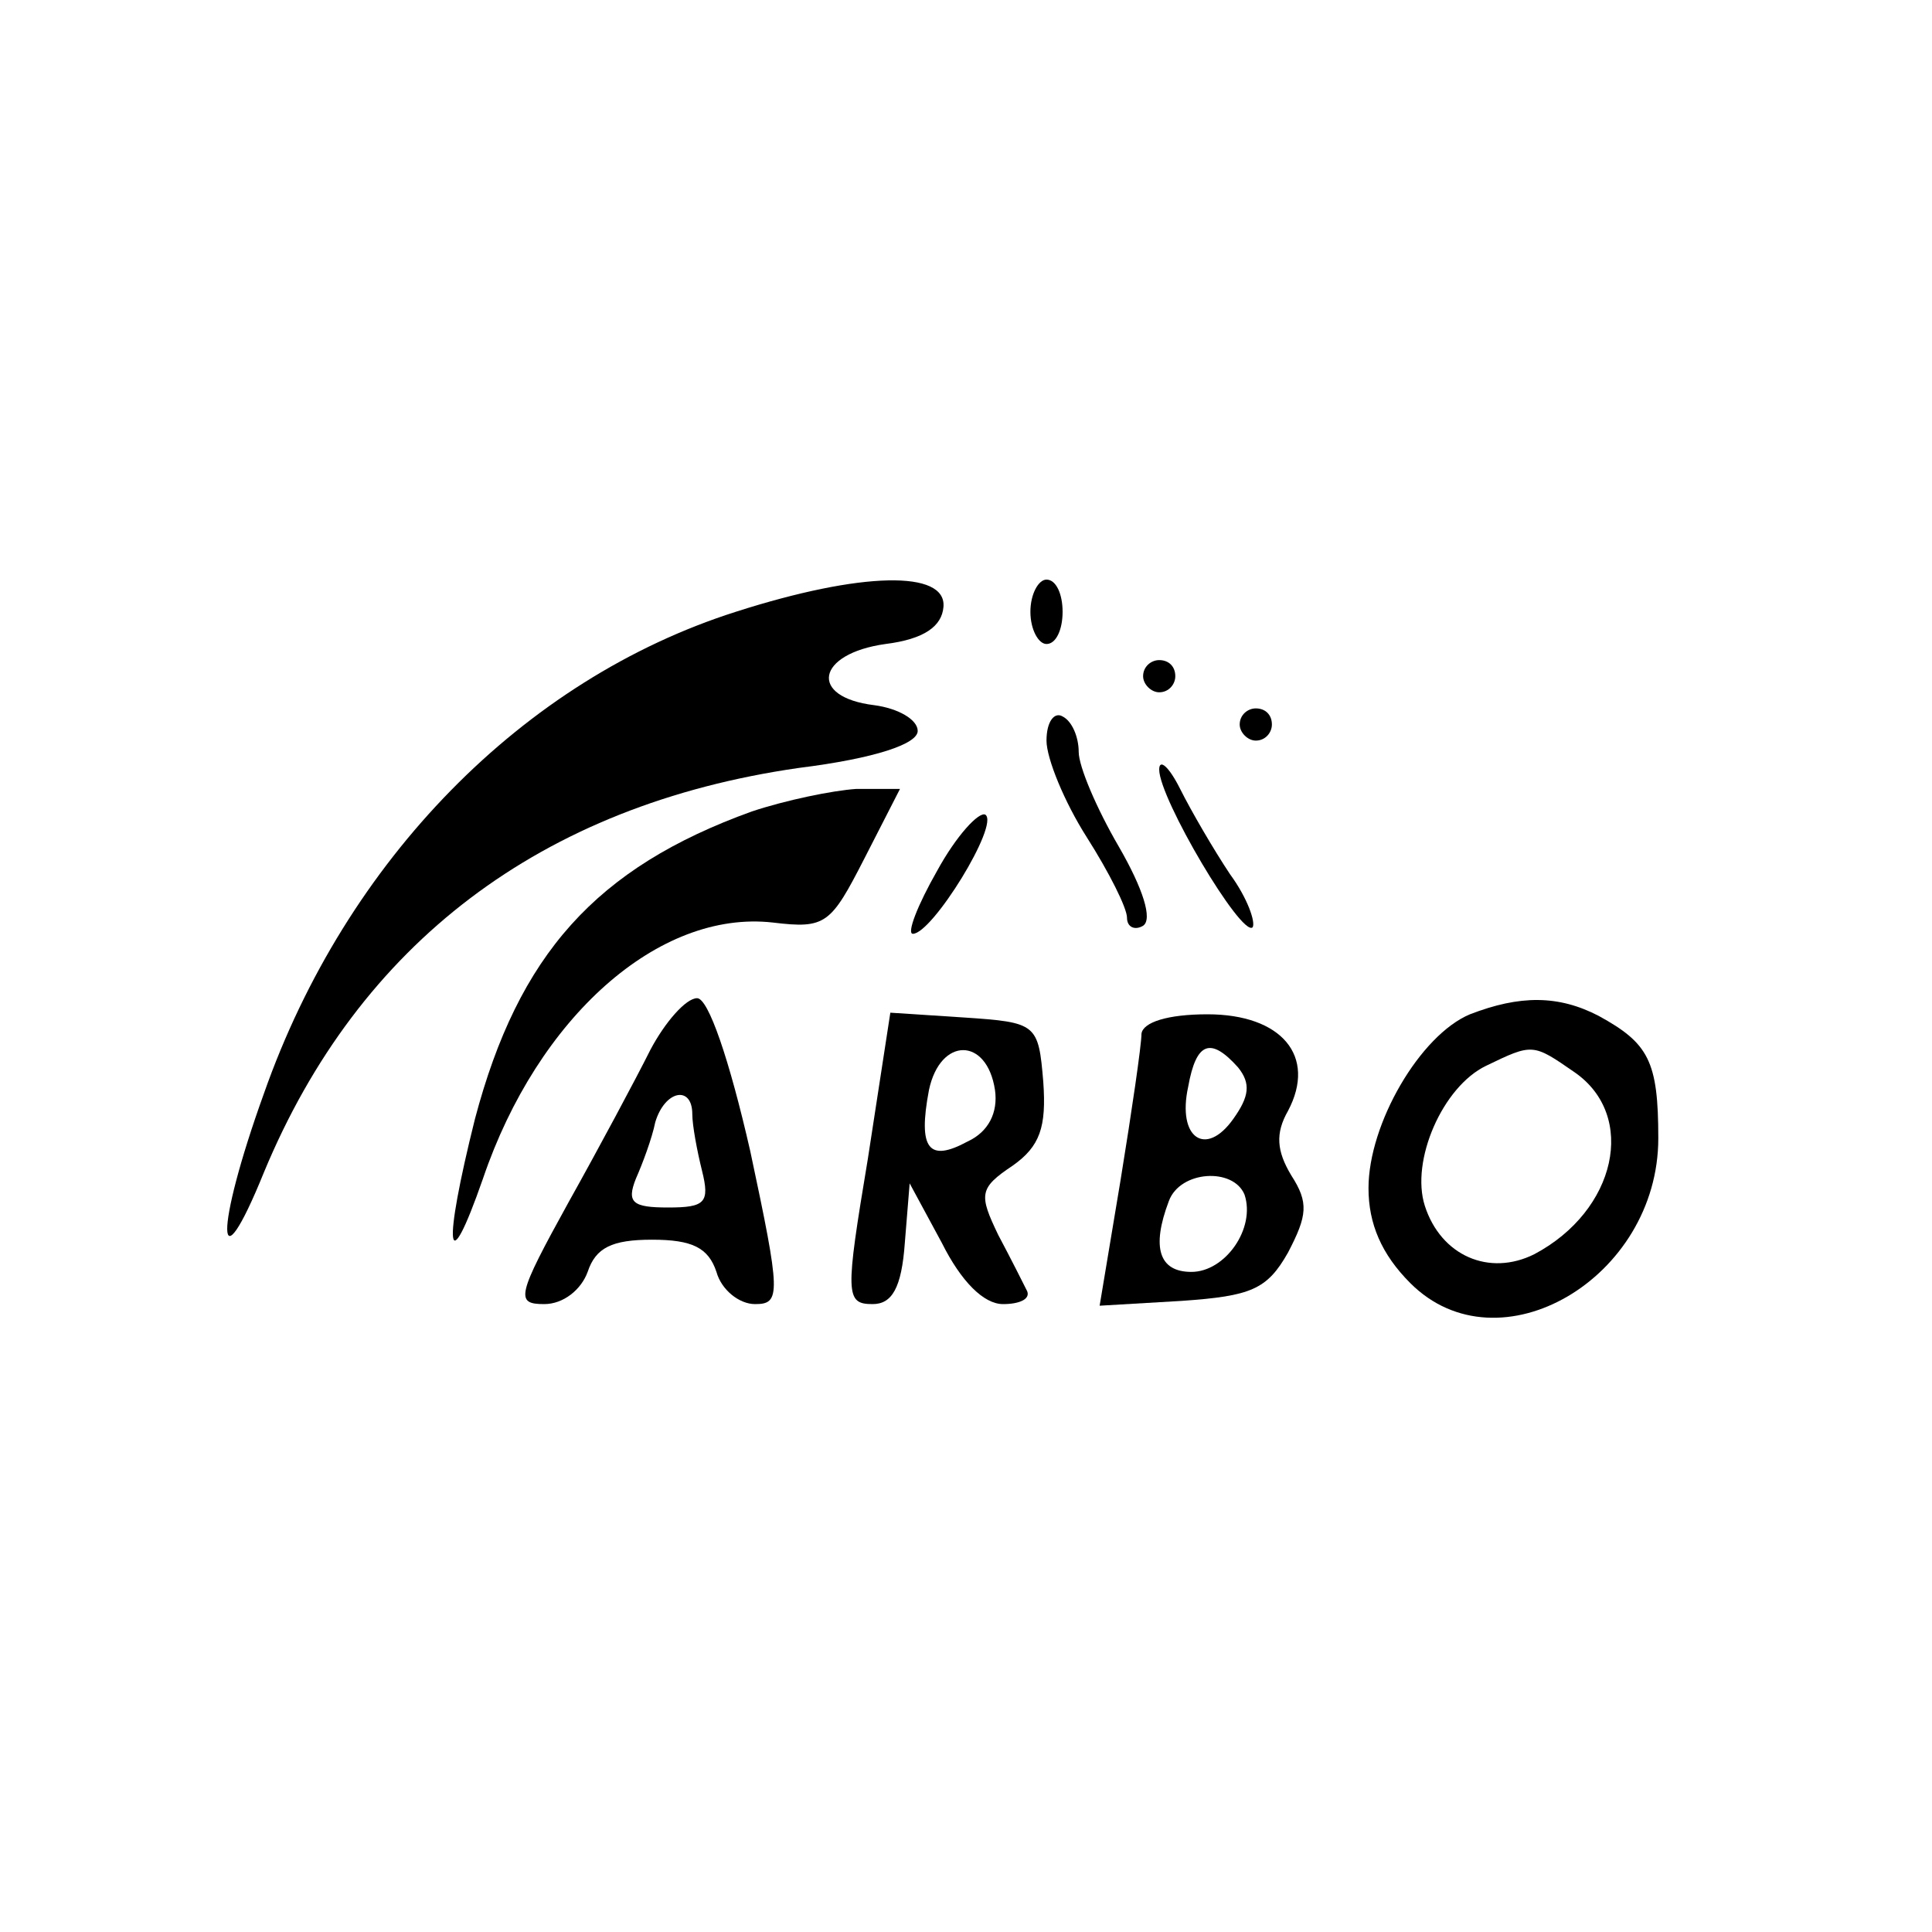
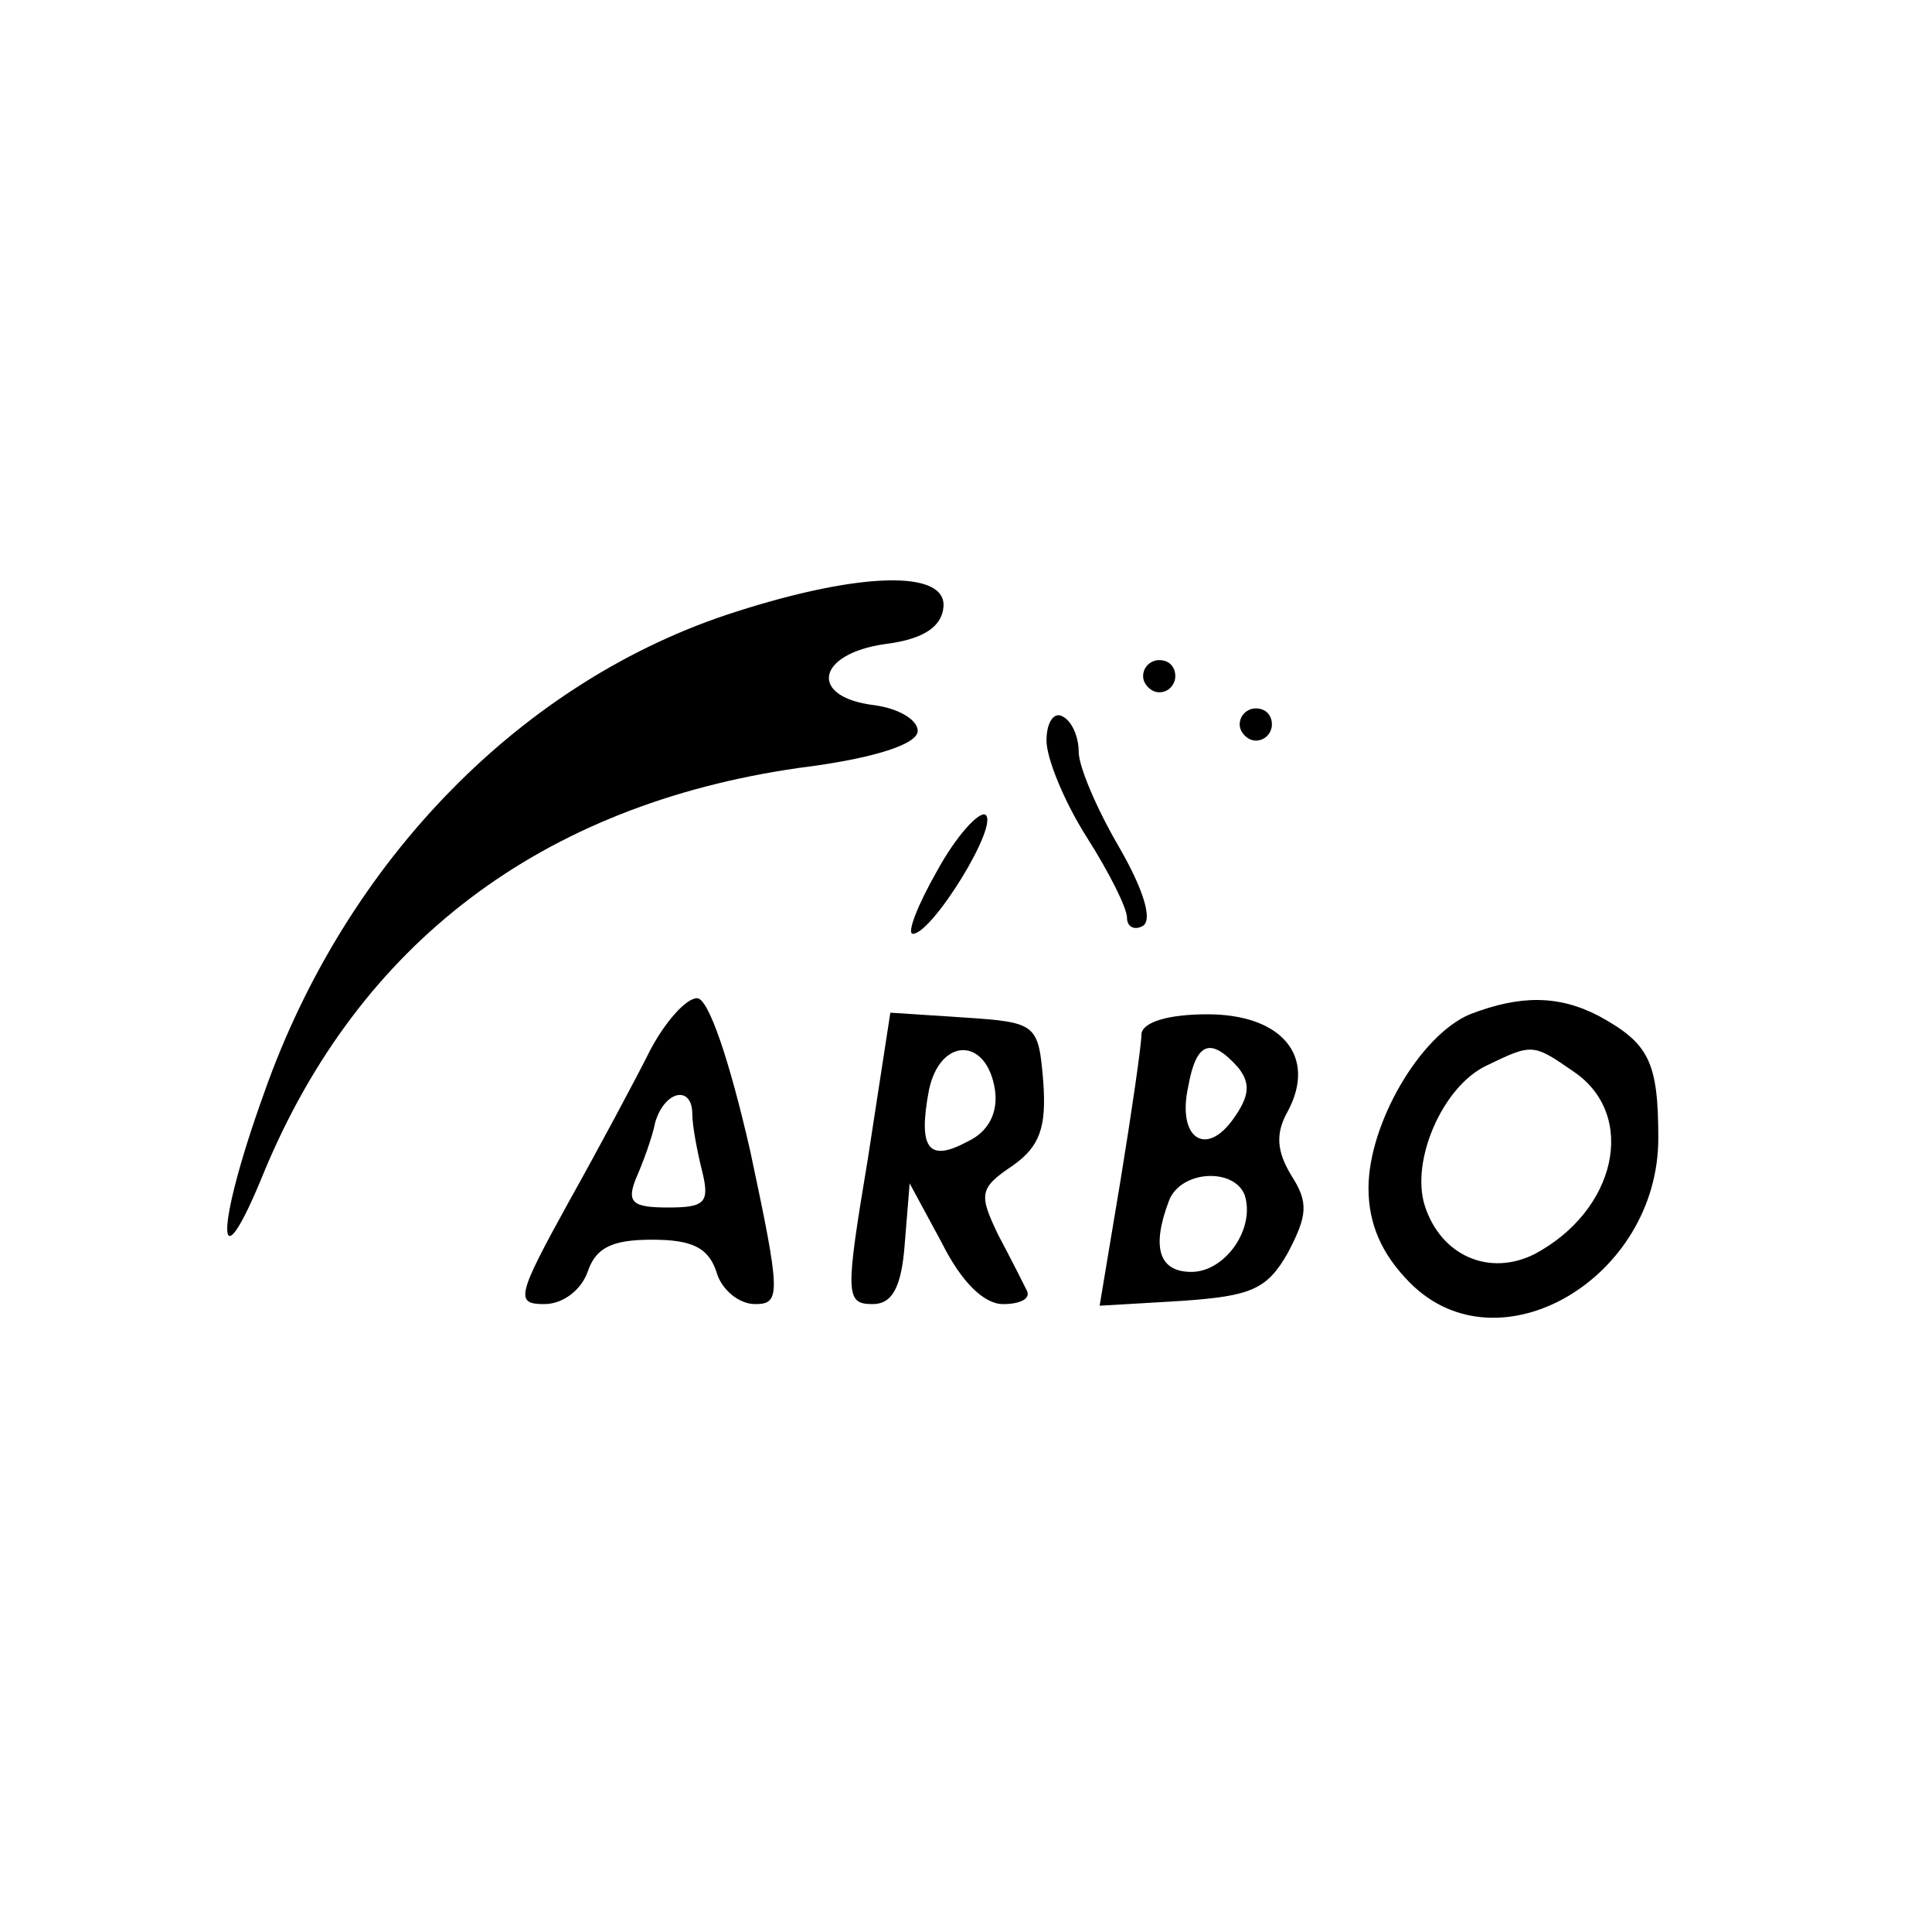
<svg xmlns="http://www.w3.org/2000/svg" version="1.0" width="120pt" height="120pt" viewBox="0 0 120 120" preserveAspectRatio="xMidYMid meet">
  <g transform="translate(0,120) scale(0.1,-0.1)" fill="#000000" stroke="none">
    <path d="M457 820 c-132 -42 -242 -154 -293 -299 -31 -86 -30 -123 0 -49 59 142 172 228 332 251 48 6 74 15 74 23 0 7 -12 14 -27 16 -41 5 -36 32 7 38 24 3 35 11 36 23 2 23 -51 22 -129 -3z" />
-     <path d="M640 820 c0 -11 5 -20 10 -20 6 0 10 9 10 20 0 11 -4 20 -10 20 -5 0 -10 -9 -10 -20z" />
    <path d="M710 780 c0 -5 5 -10 10 -10 6 0 10 5 10 10 0 6 -4 10 -10 10 -5 0 -10 -4 -10 -10z" />
    <path d="M650 740 c0 -11 11 -38 25 -60 14 -22 25 -44 25 -50 0 -6 5 -8 10 -5 6 4 0 23 -15 49 -14 24 -25 50 -25 59 0 9 -4 19 -10 22 -5 3 -10 -3 -10 -15z" />
    <path d="M770 750 c0 -5 5 -10 10 -10 6 0 10 5 10 10 0 6 -4 10 -10 10 -5 0 -10 -4 -10 -10z" />
-     <path d="M720 722 c0 -18 51 -104 58 -98 2 3 -3 18 -14 33 -10 15 -24 39 -31 53 -7 14 -13 19 -13 12z" />
-     <path d="M467 696 c-97 -35 -145 -89 -172 -191 -20 -80 -18 -103 5 -37 34 100 109 167 180 159 33 -4 36 -1 57 40 l22 43 -27 0 c-15 -1 -44 -7 -65 -14z" />
    <path d="M582 659 c-12 -21 -19 -39 -15 -39 12 0 54 68 45 74 -4 2 -18 -13 -30 -35z" />
    <path d="M404 548 c-9 -18 -32 -61 -51 -95 -32 -58 -33 -63 -15 -63 12 0 23 9 27 20 5 15 15 20 40 20 25 0 35 -5 40 -20 3 -11 14 -20 24 -20 16 0 16 6 -3 95 -13 57 -26 95 -33 95 -7 0 -20 -15 -29 -32z m26 -40 c0 -7 3 -23 6 -35 5 -20 2 -23 -21 -23 -22 0 -26 3 -20 18 4 9 10 25 12 35 6 20 23 23 23 5z" />
    <path d="M913 570 c-31 -13 -63 -68 -63 -108 0 -22 8 -41 26 -59 55 -55 154 3 154 90 0 48 -6 59 -37 76 -25 13 -49 13 -80 1z m65 -36 c39 -27 26 -86 -25 -113 -28 -14 -58 -1 -68 30 -9 28 11 74 38 87 29 14 29 14 55 -4z" />
    <path d="M539 480 c-14 -84 -14 -90 3 -90 12 0 18 10 20 38 l3 37 20 -37 c12 -24 26 -38 38 -38 10 0 17 3 15 8 -2 4 -10 20 -18 35 -12 25 -12 29 9 43 17 12 21 24 19 52 -3 36 -4 37 -49 40 l-46 3 -14 -91z m79 43 c2 -14 -4 -26 -17 -32 -24 -13 -31 -5 -24 32 7 33 36 33 41 0z" />
    <path d="M709 558 c0 -7 -6 -48 -13 -91 l-13 -78 51 3 c43 3 53 7 66 30 12 23 13 31 2 48 -9 15 -10 26 -2 40 18 34 -4 60 -50 60 -25 0 -40 -5 -41 -12z m60 -21 c8 -10 7 -18 -3 -32 -17 -24 -35 -12 -28 20 5 28 14 31 31 12z m4 -79 c7 -21 -12 -48 -33 -48 -20 0 -25 15 -14 44 7 19 40 21 47 4z" />
  </g>
</svg>